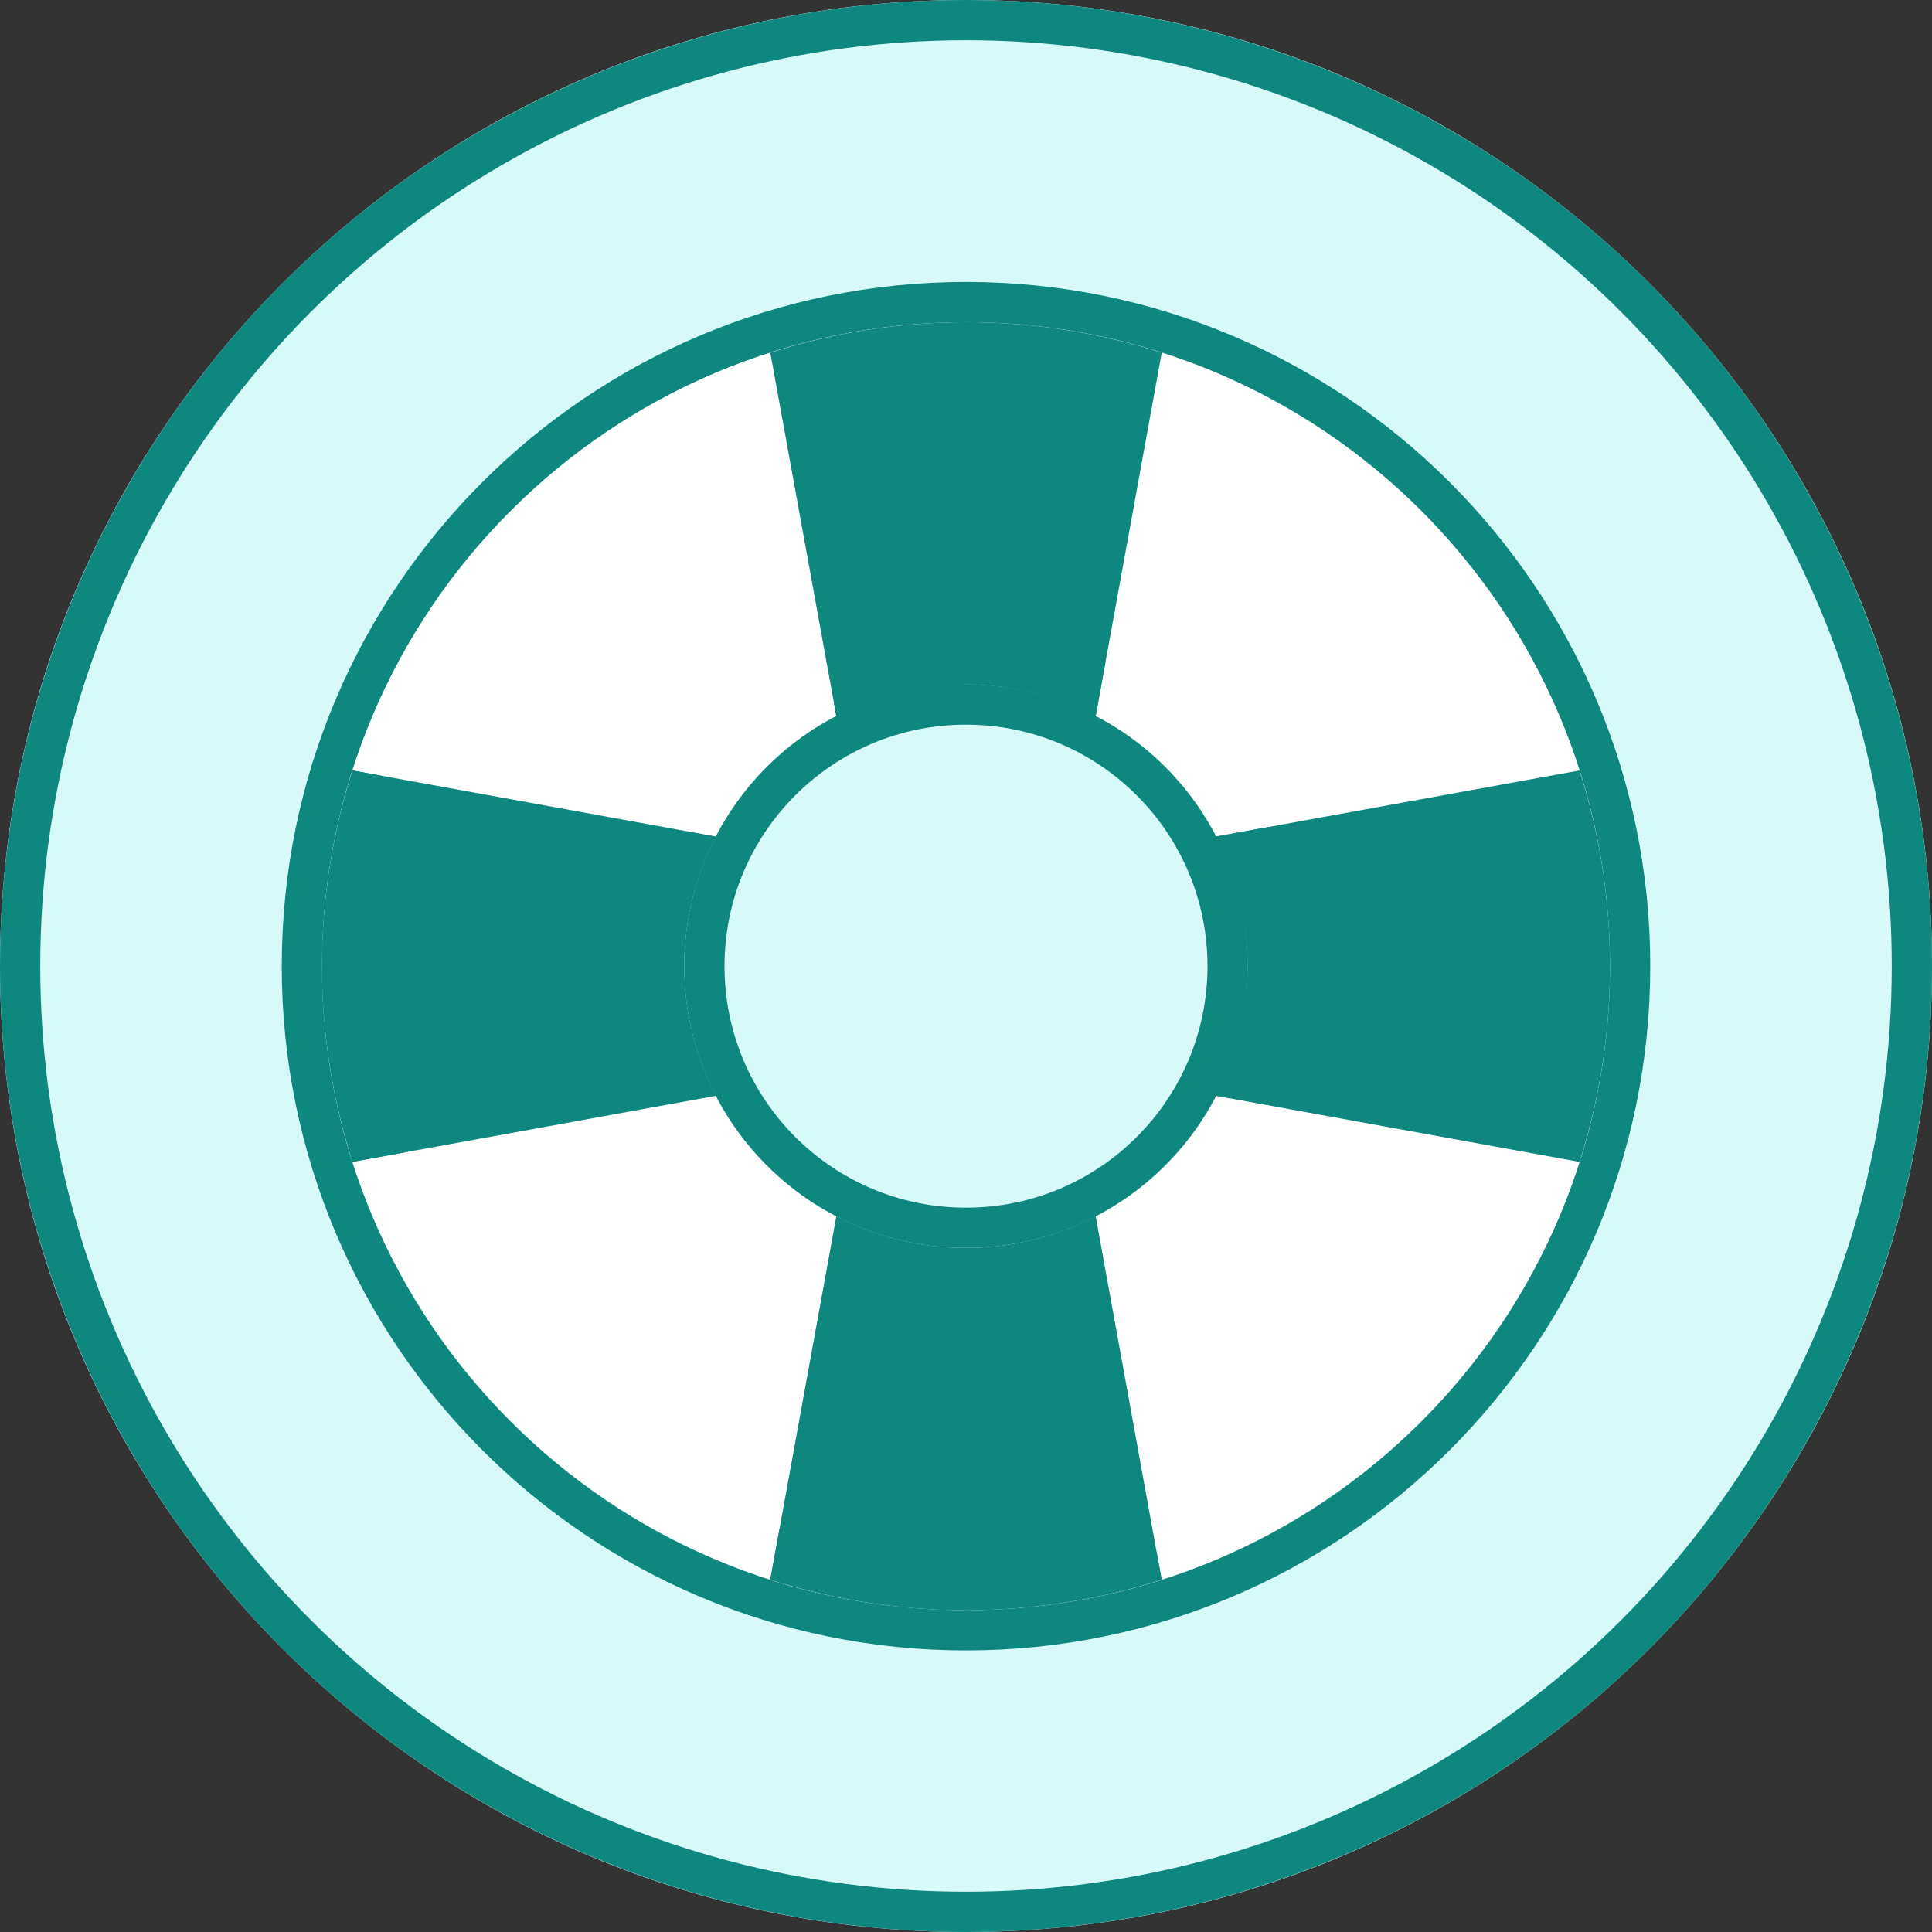
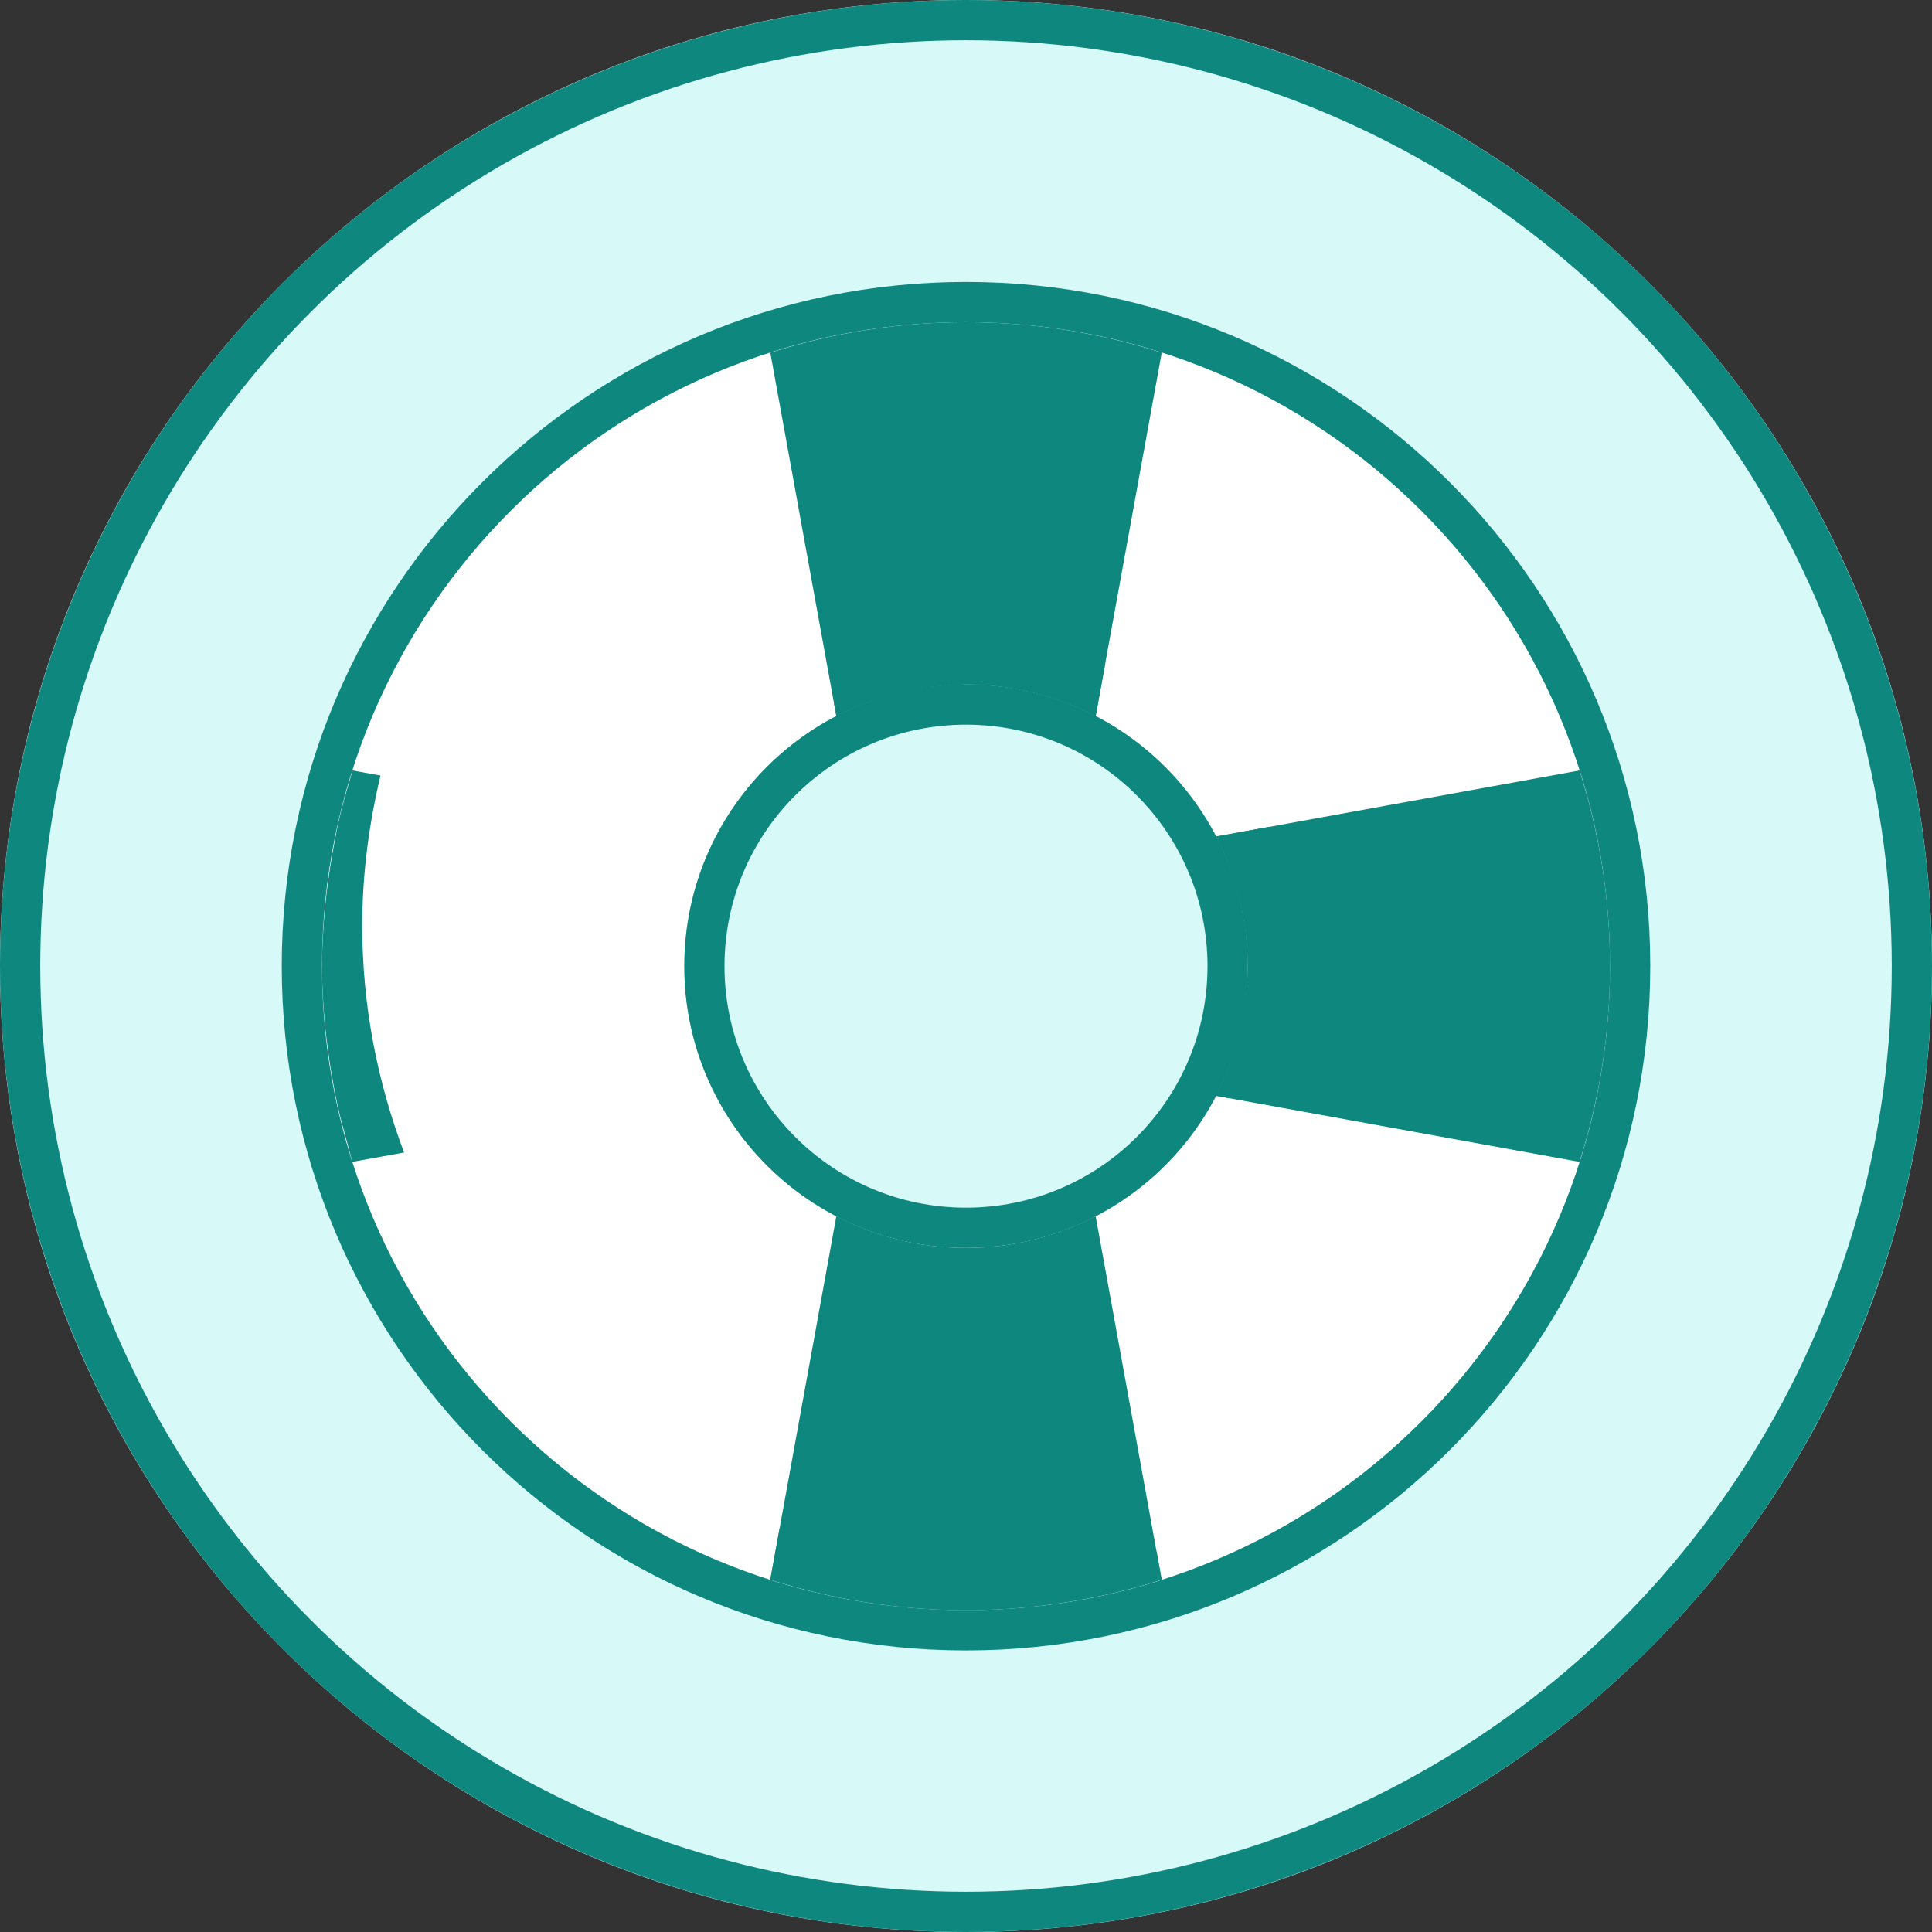
<svg xmlns="http://www.w3.org/2000/svg" width="48" height="48" viewBox="0 0 48 48" fill="none">
  <rect x="0" y="0" width="48" height="48" fill="#333333" stroke="none" />
  <path d="M24 8.005C15.164 8.005 8 15.168 8 24.004C8 32.84 15.164 40.004 24 40.004C32.837 40.004 40 32.84 40 24.004C40 15.168 32.837 8.005 24 8.005ZM24 31.004C20.134 31.004 17 27.87 17 24.004C17 20.139 20.134 17.004 24 17.004C27.866 17.004 31 20.139 31 24.004C31 27.87 27.866 31.004 24 31.004Z" fill="#E4E7E7" />
  <path d="M24 8.005C15.164 8.005 8 15.168 8 24.004C8 32.84 15.164 40.004 24 40.004C32.837 40.004 40 32.84 40 24.004C40 15.168 32.837 8.005 24 8.005ZM24 31.004C20.134 31.004 17 27.87 17 24.004C17 20.139 20.134 17.004 24 17.004C27.866 17.004 31 20.139 31 24.004C31 27.87 27.866 31.004 24 31.004Z" fill="#E4E7E7" />
  <path d="M24 40C15.16 40 8 32.84 8 24C8 19.36 9.97 15.18 13.13 12.27C10.56 15.11 9 18.87 9 23C9 31.84 16.16 39 25 39C29.14 39 32.92 37.43 35.76 34.85C32.84 38.02 28.65 40 24 40Z" fill="#CDCFCF" />
  <path d="M31 24C31 20.14 27.87 17 24 17C22.32 17 20.78 17.59 19.58 18.58C20.86 17.01 22.81 16 25 16C28.87 16 32 19.14 32 23C32 25.19 31 27.14 29.42 28.42C30.41 27.22 31 25.68 31 24Z" fill="#CDCFCF" />
  <path d="M20.779 17.793C21.744 17.292 22.838 17.004 24 17.004C25.162 17.004 26.256 17.292 27.221 17.793L28.863 8.762C27.328 8.273 25.696 8.005 24 8.005C22.304 8.005 20.672 8.274 19.138 8.763L20.779 17.793Z" fill="#E2574C" />
  <path d="M17.789 27.225C17.287 26.26 17 25.166 17 24.004C17 22.842 17.288 21.749 17.789 20.784L8.758 19.142C8.269 20.676 8 22.308 8 24.004C8 25.7 8.269 27.332 8.758 28.866L17.789 27.225Z" fill="#E2574C" />
  <path d="M30.211 20.784C30.712 21.749 31 22.842 31 24.004C31 25.166 30.713 26.26 30.211 27.225L39.242 28.867C39.731 27.332 40 25.7 40 24.004C40 22.308 39.731 20.676 39.242 19.142L30.211 20.784Z" fill="#E2574C" />
-   <path d="M27.221 30.215C26.256 30.717 25.162 31.004 24 31.004C22.838 31.004 21.744 30.717 20.779 30.215L19.137 39.246C20.671 39.735 22.303 40.004 23.999 40.004C25.695 40.004 27.327 39.735 28.861 39.246L27.221 30.215Z" fill="#E2574C" />
-   <path d="M24 40C15.16 40 8 32.84 8 24C8 19.36 9.97 15.18 13.13 12.27C10.56 15.11 9 18.87 9 23C9 31.84 16.16 39 25 39C29.14 39 32.92 37.43 35.76 34.85C32.84 38.02 28.65 40 24 40Z" fill="#CDCFCF" />
  <path d="M27.464 16.455C26.697 16.166 25.869 16 25 16C23.385 16 21.902 16.552 20.721 17.471L20.78 17.793C21.013 17.672 21.255 17.564 21.503 17.469C21.632 17.42 21.766 17.384 21.899 17.342C22.112 17.274 22.327 17.215 22.547 17.168C22.684 17.139 22.818 17.113 22.957 17.092C23.25 17.048 23.547 17.02 23.851 17.014C23.9 17.012 23.948 17 24 17C24.287 17 24.568 17.022 24.846 17.056C24.862 17.057 24.876 17.061 24.892 17.063C25.151 17.096 25.405 17.144 25.654 17.205C25.677 17.211 25.701 17.217 25.724 17.223C25.978 17.287 26.226 17.365 26.469 17.457C26.472 17.458 26.475 17.459 26.478 17.46C26.733 17.557 26.982 17.665 27.222 17.79L27.464 16.455Z" fill="#CB4E44" />
  <path d="M30.531 21.498C30.542 21.526 30.552 21.555 30.561 21.582C30.639 21.794 30.707 22.01 30.765 22.23C30.779 22.284 30.793 22.337 30.806 22.391C30.854 22.595 30.892 22.802 30.922 23.013C30.931 23.074 30.943 23.133 30.949 23.194C30.98 23.459 31 23.728 31 24V24.001C31 24.002 31 24.002 31 24.003C31 24.375 30.961 24.735 30.904 25.091C30.888 25.194 30.868 25.294 30.847 25.395C30.789 25.676 30.716 25.952 30.626 26.22C30.602 26.292 30.583 26.368 30.557 26.44C30.456 26.71 30.341 26.971 30.21 27.224L30.53 27.283C31.452 26.101 32 24.617 32 23C32 22.134 31.835 21.307 31.547 20.541L30.213 20.783C30.332 21.014 30.438 21.253 30.531 21.498Z" fill="#CB4E44" />
  <path d="M10.039 28.634C9.378 26.879 9 24.986 9 23C9 21.712 9.168 20.467 9.454 19.268L8.758 19.142C8.737 19.211 8.721 19.283 8.699 19.351C8.594 19.702 8.494 20.055 8.412 20.415C8.367 20.612 8.332 20.812 8.294 21.012C8.235 21.326 8.183 21.643 8.143 21.963C8.12 22.137 8.097 22.312 8.081 22.487C8.034 22.982 8.002 23.481 8.002 23.988C8.001 23.993 8 23.997 8 24.002C8 24.498 8.03 24.987 8.074 25.472C8.09 25.637 8.112 25.8 8.133 25.963C8.171 26.278 8.219 26.591 8.276 26.9C8.311 27.092 8.347 27.284 8.389 27.474C8.453 27.763 8.53 28.048 8.61 28.331C8.66 28.508 8.702 28.687 8.757 28.861C8.757 28.863 8.758 28.864 8.758 28.866L10.039 28.634Z" fill="#CB4E44" />
  <path d="M28.734 38.545C27.534 38.832 26.288 39 25 39C23.016 39 21.124 38.622 19.371 37.963L19.139 39.243C19.15 39.247 19.16 39.252 19.171 39.255C19.29 39.293 19.414 39.321 19.534 39.357C19.879 39.457 20.226 39.548 20.579 39.626C20.728 39.659 20.88 39.687 21.031 39.715C21.395 39.783 21.764 39.841 22.137 39.884C22.25 39.898 22.363 39.913 22.477 39.924C22.979 39.971 23.486 40 24 40C24.535 40 25.062 39.967 25.583 39.916C25.701 39.904 25.816 39.889 25.934 39.875C26.336 39.826 26.734 39.761 27.126 39.684C27.258 39.658 27.392 39.635 27.522 39.605C27.976 39.503 28.422 39.382 28.861 39.243L28.734 38.545Z" fill="#CB4E44" />
  <path d="M48 24C48 10.745 37.255 0 24 0C10.745 0 0 10.745 0 24C0 37.255 10.745 48 24 48C37.255 48 48 37.255 48 24Z" fill="#D7F9F7" />
  <path fill-rule="evenodd" clip-rule="evenodd" d="M24 40C32.837 40 40 32.837 40 24C40 15.163 32.837 8 24 8C15.163 8 8 15.163 8 24C8 32.837 15.163 40 24 40ZM24 31C27.866 31 31 27.866 31 24C31 20.134 27.866 17 24 17C20.134 17 17 20.134 17 24C17 27.866 20.134 31 24 31Z" fill="white" />
  <path d="M24 7.505C14.888 7.505 7.5 14.892 7.5 24.004C7.5 33.116 14.888 40.504 24 40.504C33.113 40.504 40.5 33.116 40.5 24.004C40.5 14.892 33.113 7.505 24 7.505ZM24 30.504C20.41 30.504 17.5 27.594 17.5 24.004C17.5 20.415 20.41 17.504 24 17.504C27.59 17.504 30.5 20.415 30.5 24.004C30.5 27.594 27.59 30.504 24 30.504Z" stroke="#0E877F" />
  <path d="M20.779 17.793C21.744 17.292 22.838 17.004 24 17.004C25.162 17.004 26.256 17.292 27.221 17.793L28.863 8.762C27.328 8.273 25.696 8.005 24 8.005C22.304 8.005 20.672 8.274 19.138 8.763L20.779 17.793Z" fill="#0E877F" />
-   <path d="M17.789 27.225C17.287 26.26 17 25.166 17 24.004C17 22.842 17.288 21.749 17.789 20.784L8.758 19.142C8.269 20.676 8 22.308 8 24.004C8 25.7 8.269 27.332 8.758 28.866L17.789 27.225Z" fill="#0E877F" />
  <path d="M30.211 20.784C30.712 21.749 31 22.842 31 24.004C31 25.166 30.713 26.26 30.211 27.225L39.242 28.867C39.731 27.332 40 25.7 40 24.004C40 22.308 39.731 20.676 39.242 19.142L30.211 20.784Z" fill="#0E877F" />
  <path d="M27.221 30.215C26.256 30.717 25.162 31.004 24 31.004C22.838 31.004 21.744 30.717 20.779 30.215L19.137 39.246C20.671 39.735 22.303 40.004 23.999 40.004C25.695 40.004 27.327 39.735 28.861 39.246L27.221 30.215Z" fill="#0E877F" />
  <path d="M27.464 16.455C26.697 16.166 25.869 16 25 16C23.385 16 21.902 16.552 20.721 17.471L20.78 17.793C21.013 17.672 21.255 17.564 21.503 17.469C21.632 17.42 21.766 17.384 21.899 17.342C22.112 17.274 22.327 17.215 22.547 17.168C22.684 17.139 22.818 17.113 22.957 17.092C23.25 17.048 23.547 17.02 23.851 17.014C23.9 17.012 23.948 17 24 17C24.287 17 24.568 17.022 24.846 17.056C24.862 17.057 24.876 17.061 24.892 17.063C25.151 17.096 25.405 17.144 25.654 17.205C25.677 17.211 25.701 17.217 25.724 17.223C25.978 17.287 26.226 17.365 26.469 17.457C26.472 17.458 26.475 17.459 26.478 17.46C26.733 17.557 26.982 17.665 27.222 17.79L27.464 16.455Z" fill="#0E877F" />
  <path d="M30.531 21.498C30.542 21.526 30.552 21.555 30.561 21.582C30.639 21.794 30.707 22.01 30.765 22.23C30.779 22.284 30.793 22.337 30.806 22.391C30.854 22.595 30.892 22.802 30.922 23.013C30.931 23.074 30.943 23.133 30.949 23.194C30.98 23.459 31 23.728 31 24V24.001C31 24.002 31 24.002 31 24.003C31 24.375 30.961 24.735 30.904 25.091C30.888 25.194 30.868 25.294 30.847 25.395C30.789 25.676 30.716 25.952 30.626 26.22C30.602 26.292 30.583 26.368 30.557 26.44C30.456 26.71 30.341 26.971 30.21 27.224L30.53 27.283C31.452 26.101 32 24.617 32 23C32 22.134 31.835 21.307 31.547 20.541L30.213 20.783C30.332 21.014 30.438 21.253 30.531 21.498Z" fill="#0E877F" />
  <path d="M10.039 28.634C9.378 26.879 9 24.986 9 23C9 21.712 9.168 20.467 9.454 19.268L8.758 19.142C8.737 19.211 8.721 19.283 8.699 19.351C8.594 19.702 8.494 20.055 8.412 20.415C8.367 20.612 8.332 20.812 8.294 21.012C8.235 21.326 8.183 21.643 8.143 21.963C8.12 22.137 8.097 22.312 8.081 22.487C8.034 22.982 8.002 23.481 8.002 23.988C8.001 23.993 8 23.997 8 24.002C8 24.498 8.03 24.987 8.074 25.472C8.09 25.637 8.112 25.8 8.133 25.963C8.171 26.278 8.219 26.591 8.276 26.9C8.311 27.092 8.347 27.284 8.389 27.474C8.453 27.763 8.53 28.048 8.61 28.331C8.66 28.508 8.702 28.687 8.757 28.861C8.757 28.863 8.758 28.864 8.758 28.866L10.039 28.634Z" fill="#0E877F" />
  <path d="M28.734 38.545C27.534 38.832 26.288 39 25 39C23.016 39 21.124 38.622 19.371 37.963L19.139 39.243C19.15 39.247 19.16 39.252 19.171 39.255C19.29 39.293 19.414 39.321 19.534 39.357C19.879 39.457 20.226 39.548 20.579 39.626C20.728 39.659 20.88 39.687 21.031 39.715C21.395 39.783 21.764 39.841 22.137 39.884C22.25 39.898 22.363 39.913 22.477 39.924C22.979 39.971 23.486 40 24 40C24.535 40 25.062 39.967 25.583 39.916C25.701 39.904 25.816 39.889 25.934 39.875C26.336 39.826 26.734 39.761 27.126 39.684C27.258 39.658 27.392 39.635 27.522 39.605C27.976 39.503 28.422 39.382 28.861 39.243L28.734 38.545Z" fill="#0E877F" />
  <circle cx="24" cy="24" r="23.5" stroke="#0E877F" />
</svg>